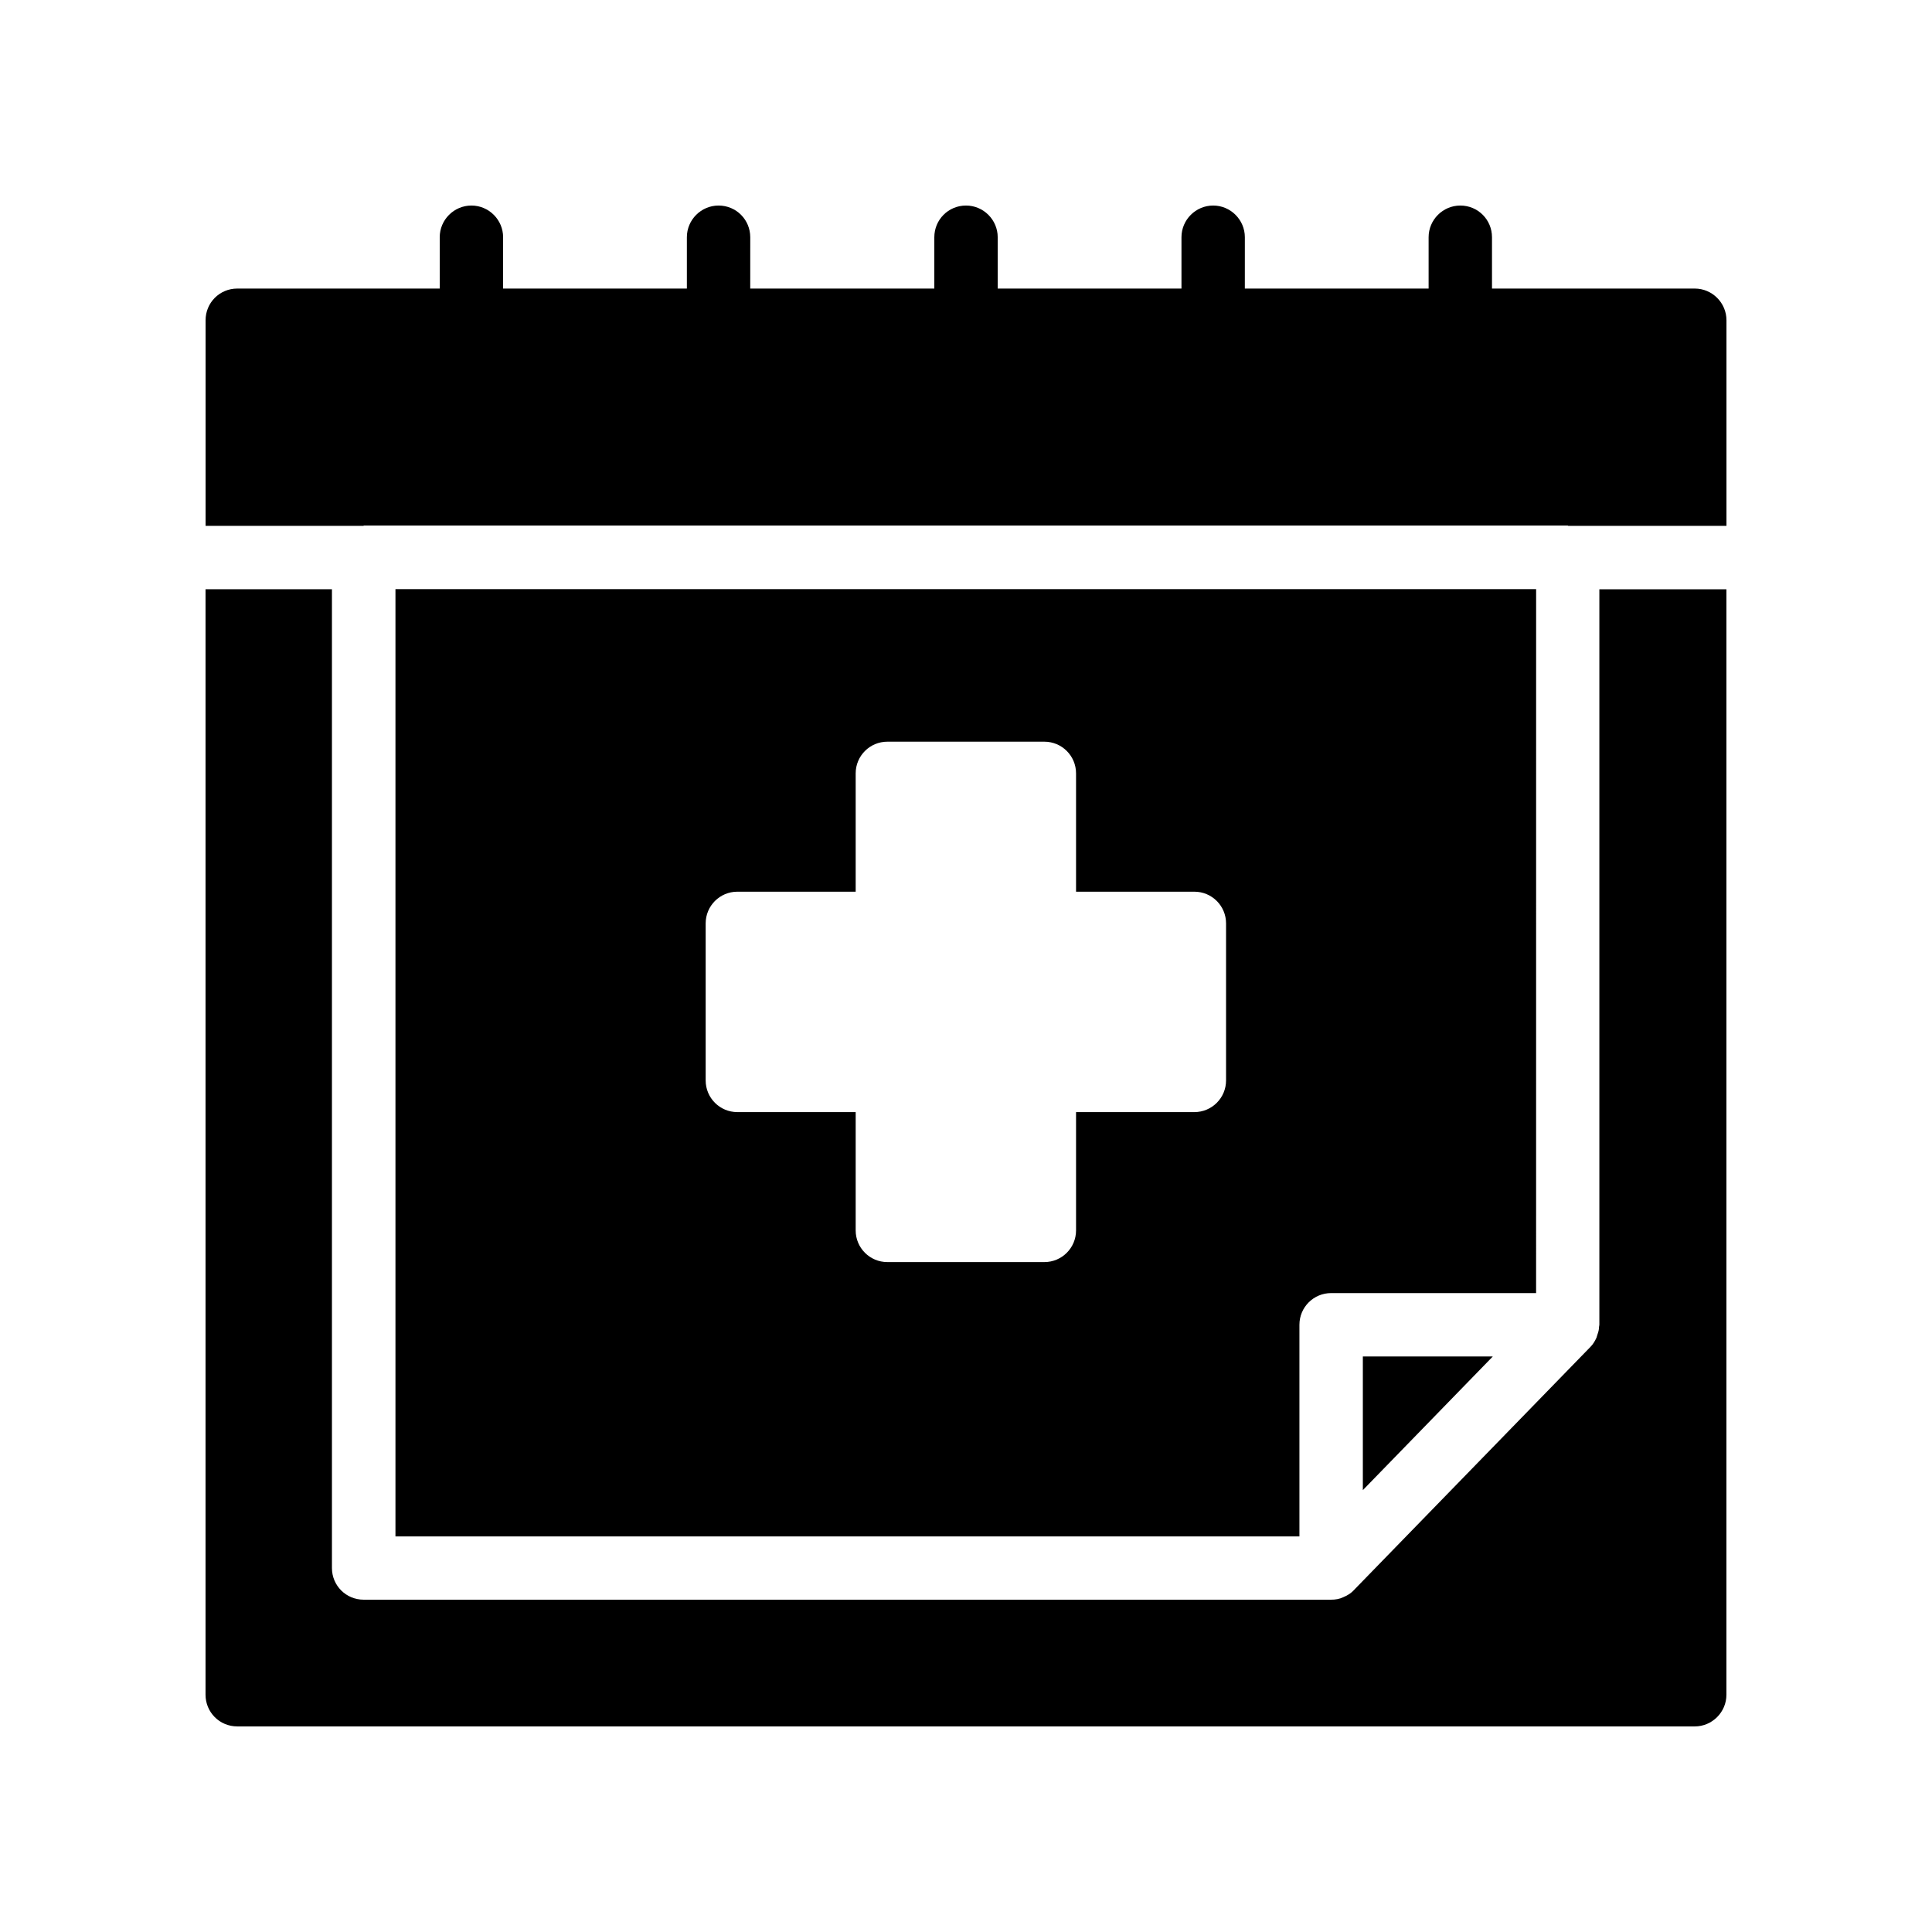
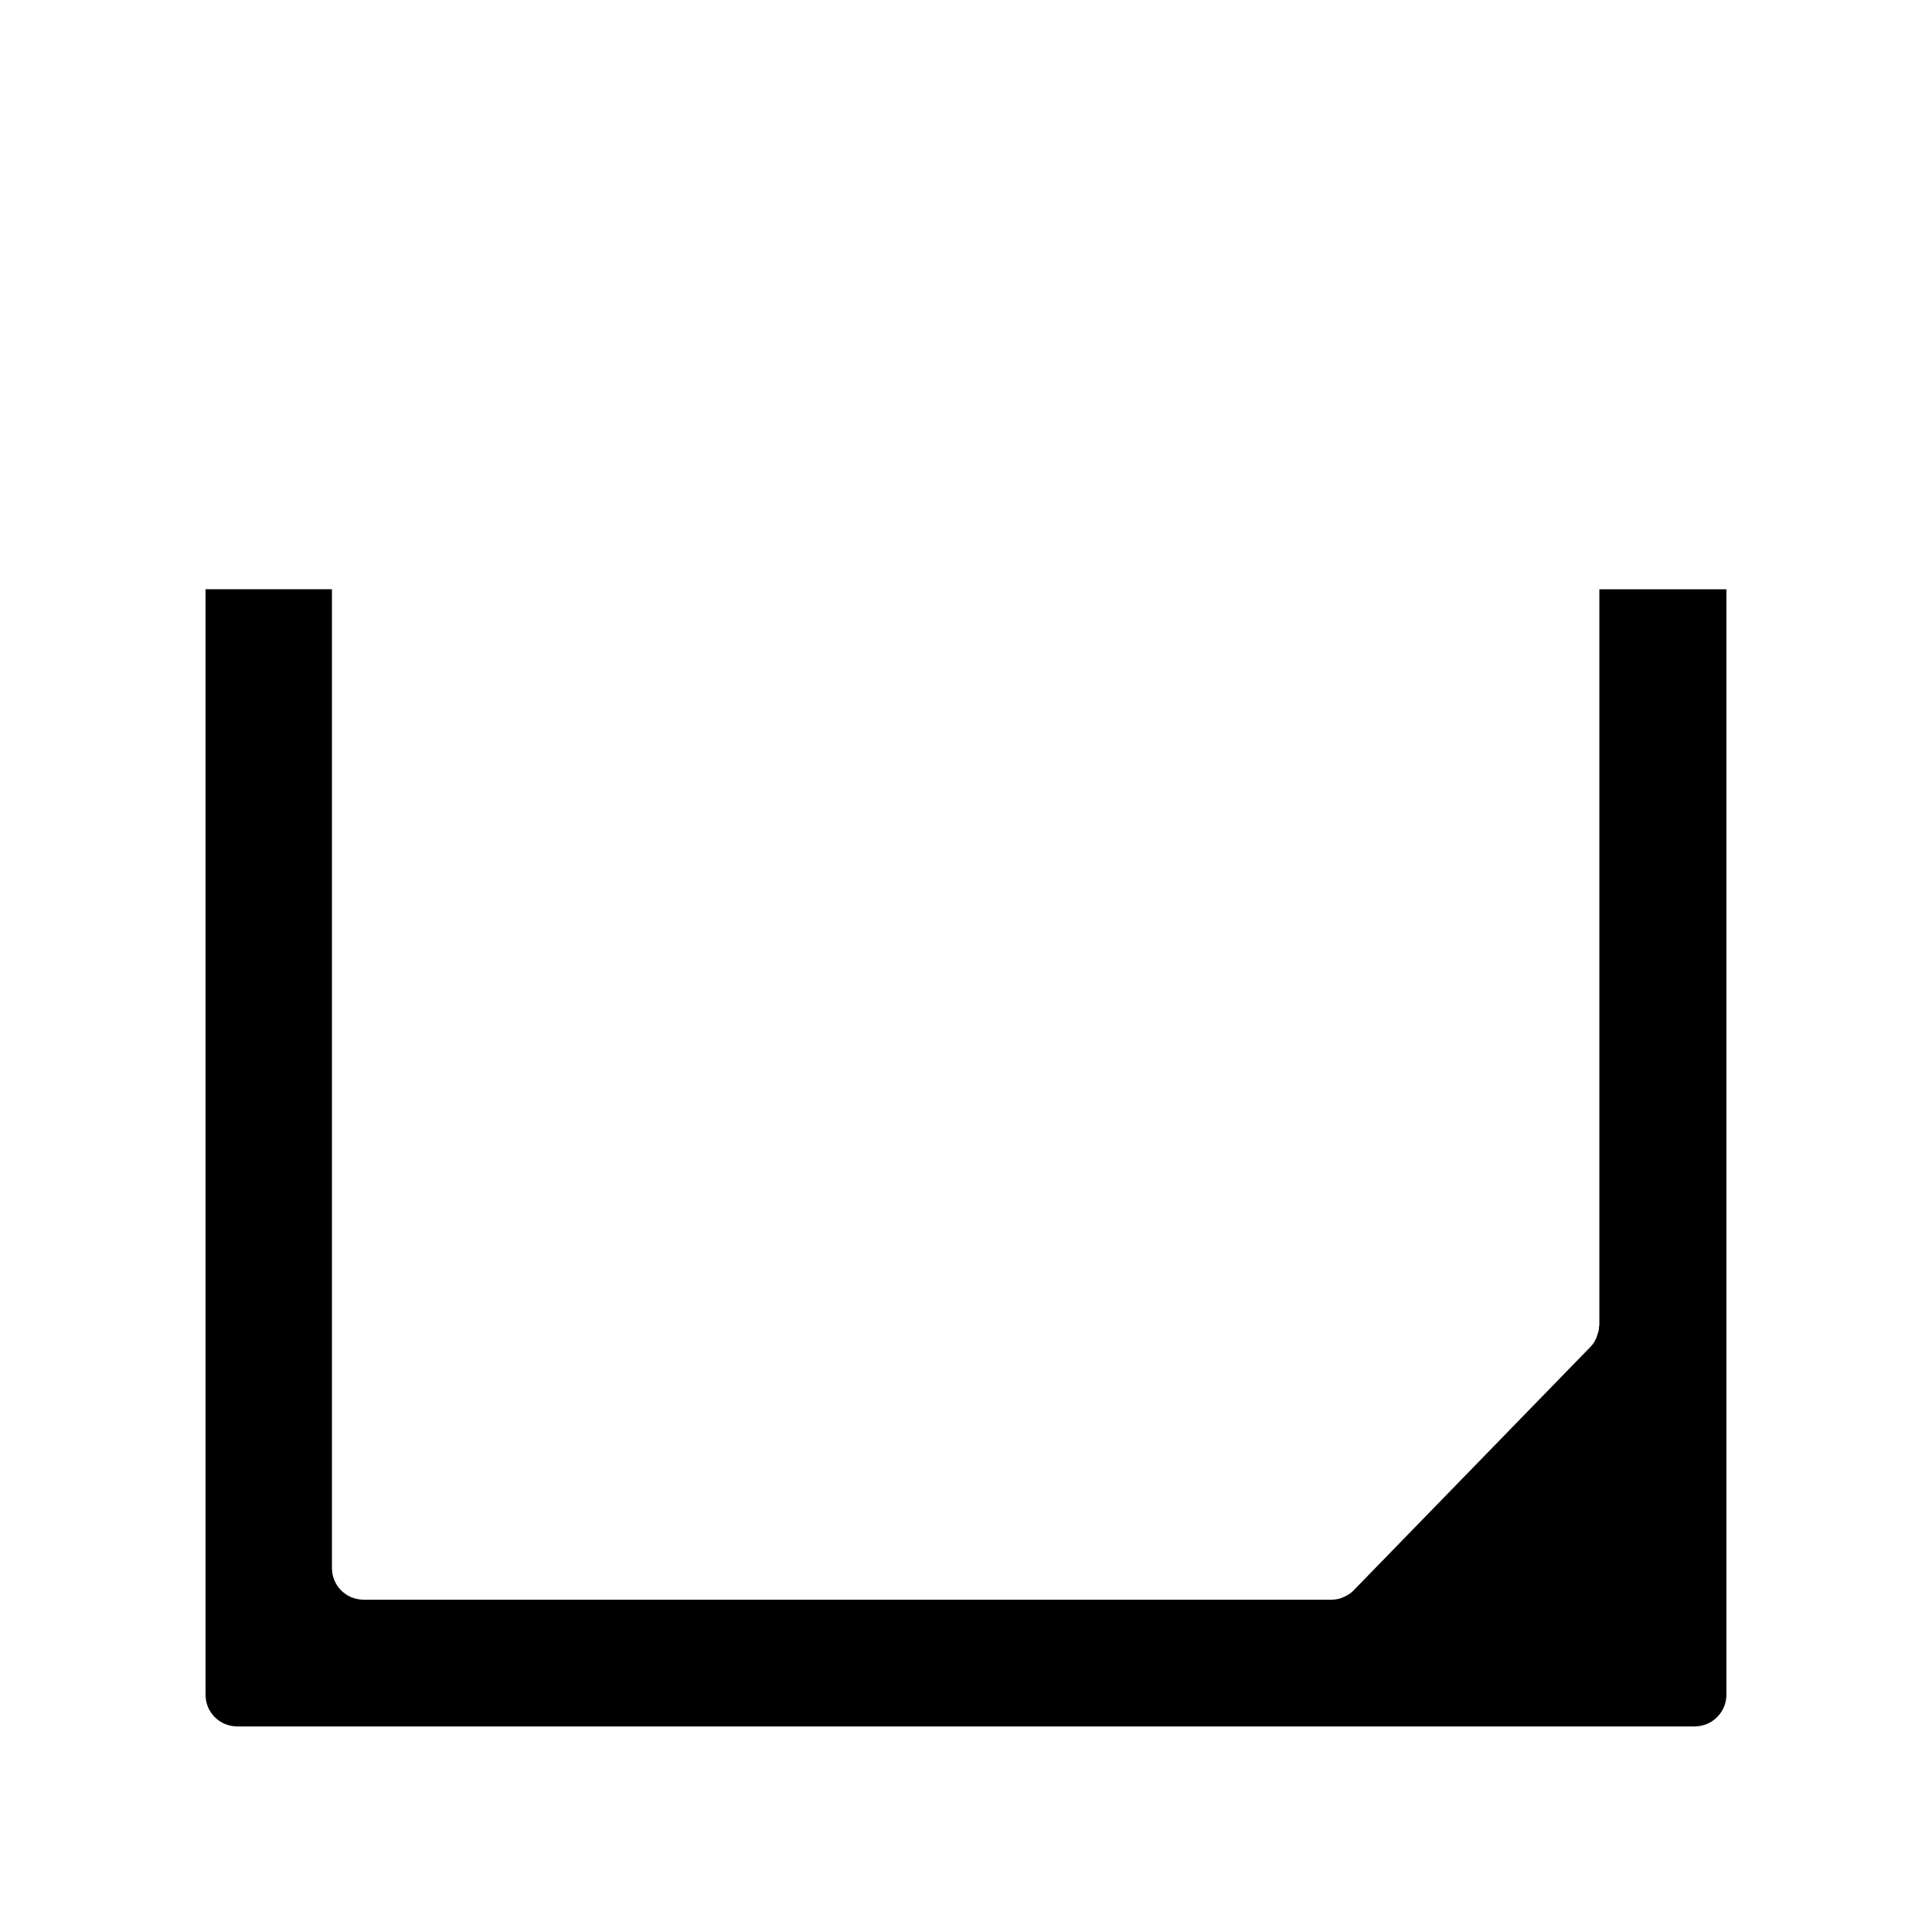
<svg xmlns="http://www.w3.org/2000/svg" fill="#000000" width="800px" height="800px" version="1.1" viewBox="144 144 512 512">
  <g>
-     <path d="m240.38 283.28h319.08c0.086 0 0.086 0.086 0.168 0.086h41.902v-54.496c0-4.617-3.777-8.398-8.398-8.398h-53.738v-13.602c0-4.617-3.695-8.398-8.398-8.398-4.617 0-8.398 3.777-8.398 8.398v13.602h-48.703l0.004-13.602c0-4.617-3.777-8.398-8.398-8.398-4.617 0-8.398 3.777-8.398 8.398v13.602h-48.699v-13.602c0-4.617-3.777-8.398-8.398-8.398-4.703 0-8.398 3.777-8.398 8.398v13.602h-48.785l0.004-13.602c0-4.617-3.695-8.398-8.398-8.398-4.617 0-8.398 3.777-8.398 8.398v13.602h-48.703l0.004-13.602c0-4.617-3.777-8.398-8.398-8.398-4.617 0-8.398 3.777-8.398 8.398v13.602h-53.652c-4.703 0-8.398 3.777-8.398 8.398v54.496h41.816c0.086 0 0.086-0.086 0.086-0.086z" />
    <path d="m206.87 601.52h386.25c4.617 0 8.398-3.777 8.398-8.398v-292.96h-33.672v194.89c0 0.25-0.086 0.418-0.086 0.586 0 0.672-0.168 1.344-0.418 2.016-0.086 0.336-0.168 0.586-0.254 0.84-0.418 0.922-0.922 1.762-1.594 2.434l-62.723 64.488c-0.758 0.84-1.762 1.43-2.769 1.848-1.012 0.504-2.102 0.672-3.277 0.672h-256.36c-4.617 0-8.398-3.695-8.398-8.398v-259.38h-33.5v292.96c0 4.617 3.691 8.398 8.395 8.398z" />
-     <path d="m539.61 503.48h-34.441v35.418z" />
-     <path d="m551.09 300.13h-302.29v251.04h239.56v-56.09c0-4.641 3.754-8.398 8.398-8.398h54.324zm-82.172 130.19c0 4.641-3.754 8.398-8.398 8.398h-31.355v31.348c0 4.641-3.754 8.398-8.398 8.398h-41.605c-4.641 0-8.398-3.754-8.398-8.398v-31.348h-31.355c-4.641 0-8.398-3.754-8.398-8.398v-41.613c0-4.641 3.754-8.398 8.398-8.398h31.355v-31.355c0-4.641 3.754-8.398 8.398-8.398h41.605c4.641 0 8.398 3.754 8.398 8.398v31.355h31.355c4.641 0 8.398 3.754 8.398 8.398z" />
  </g>
</svg>